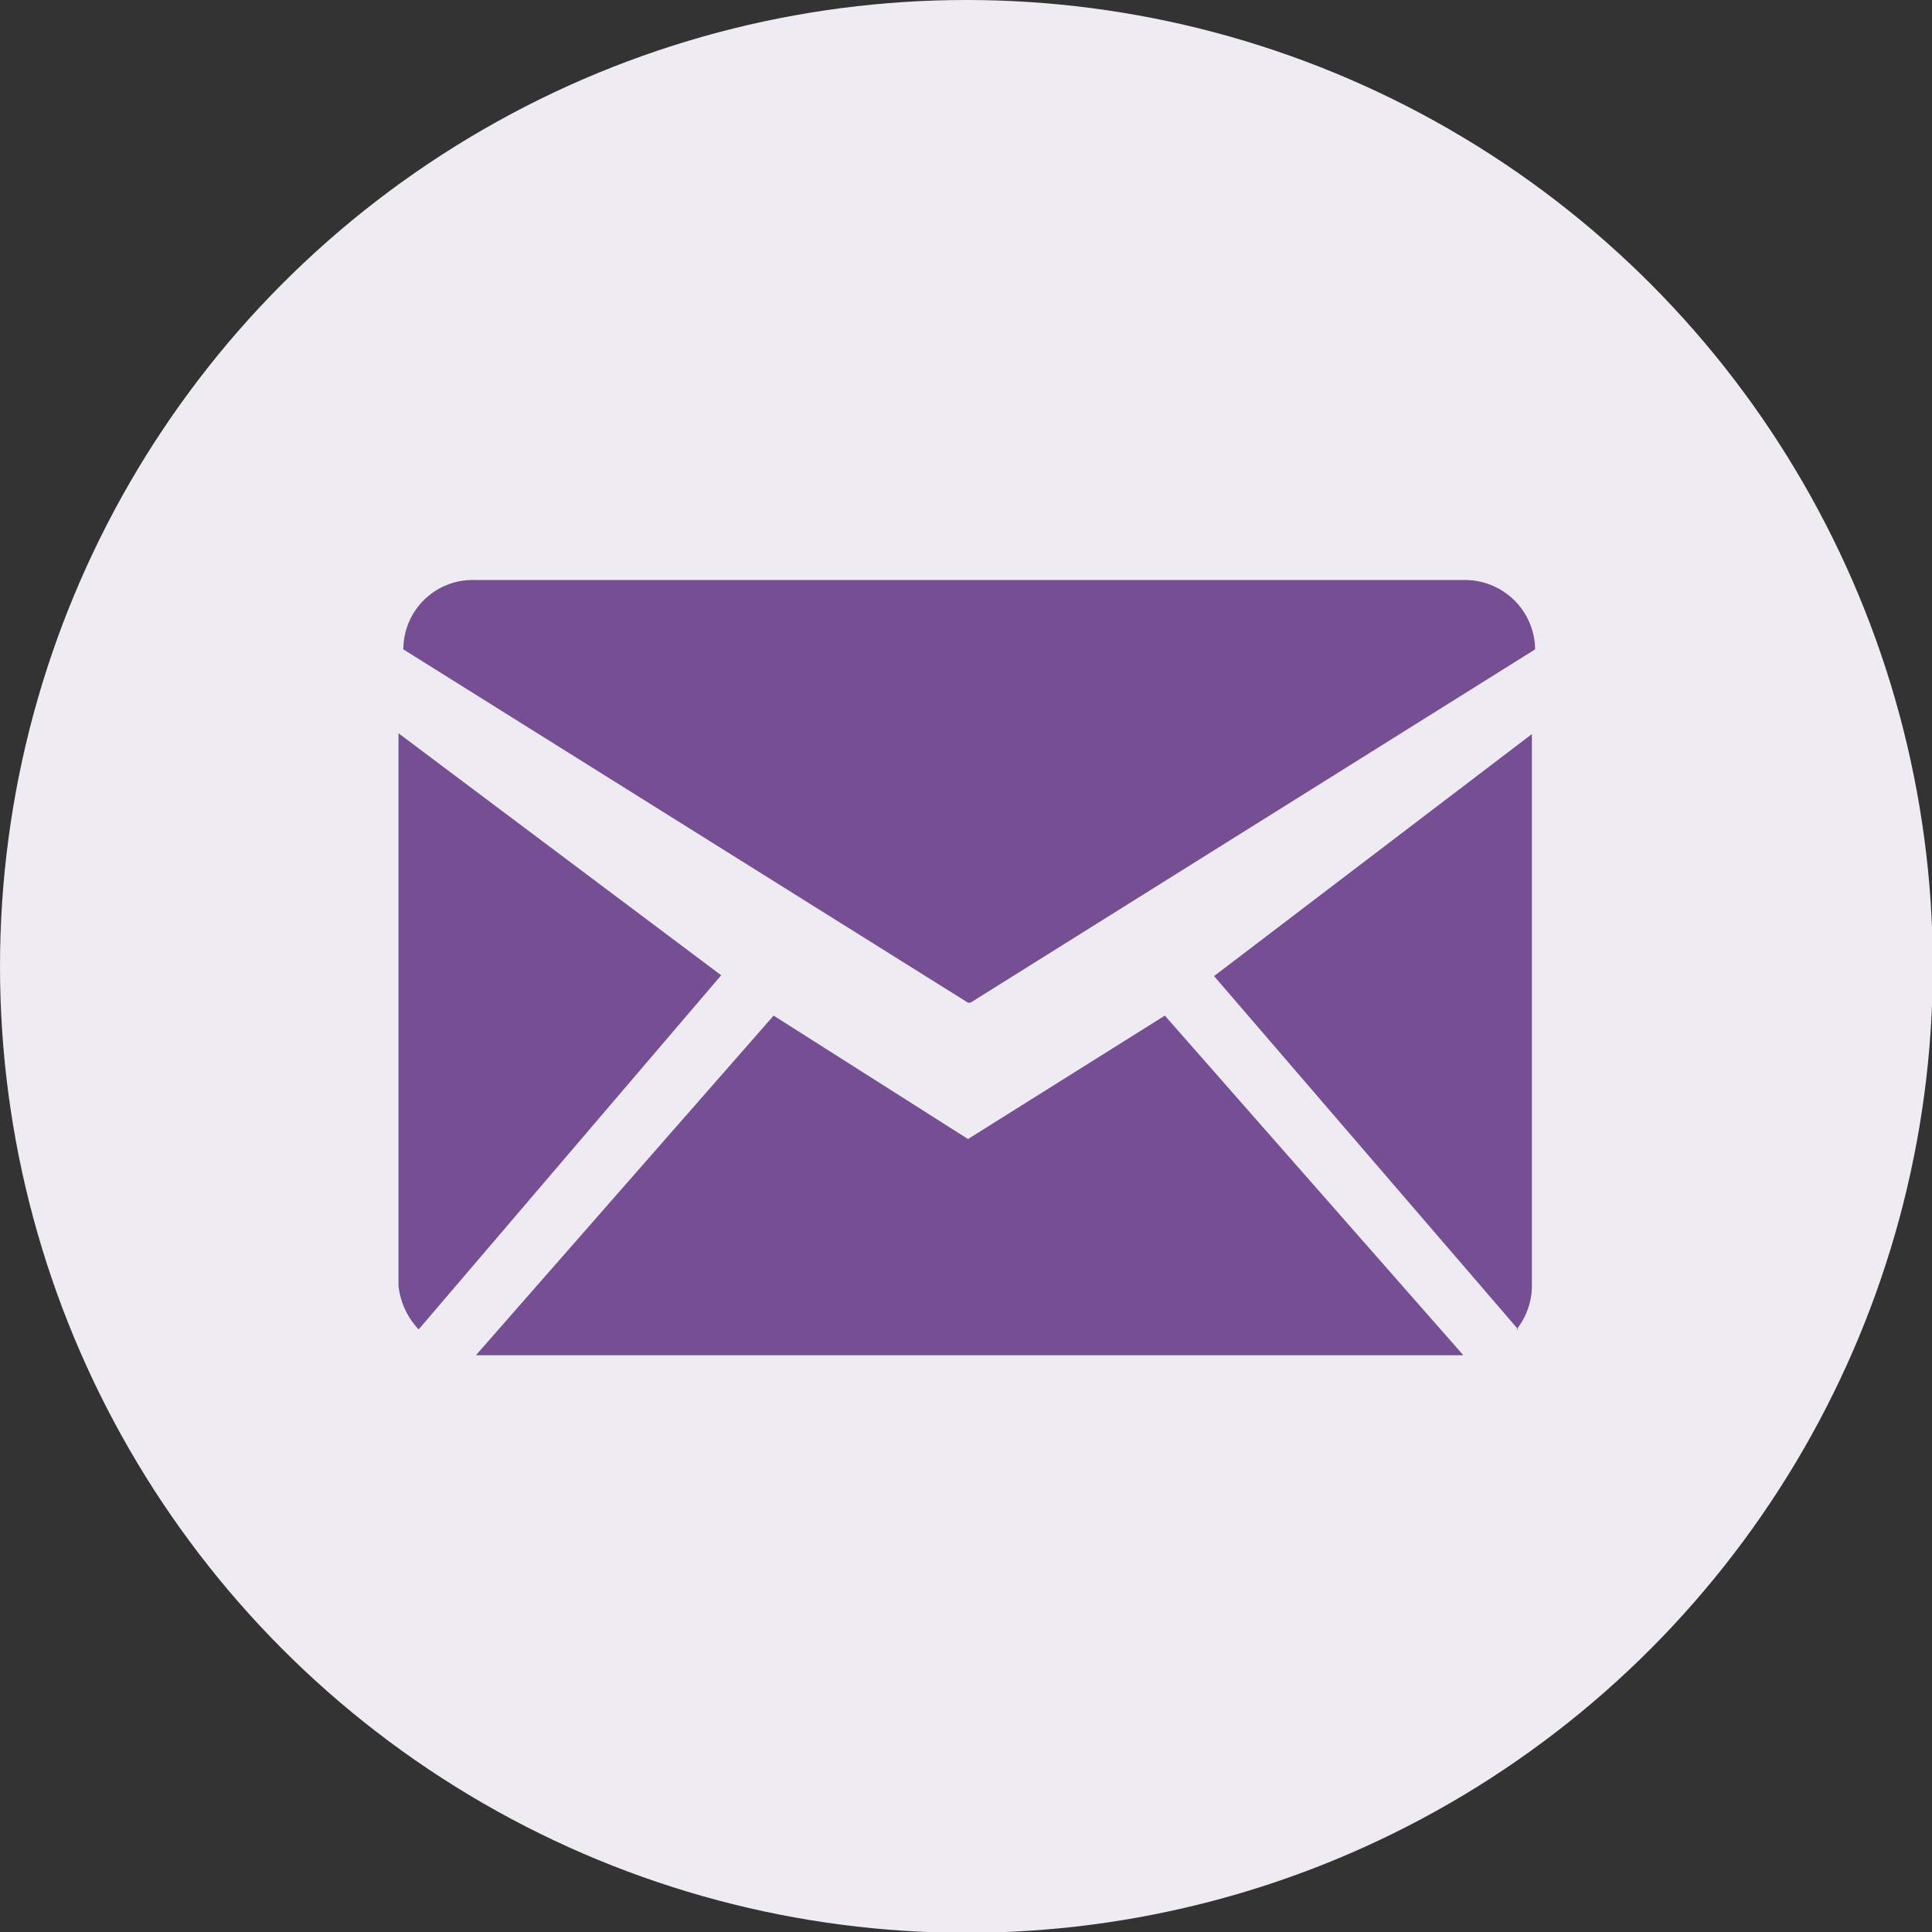
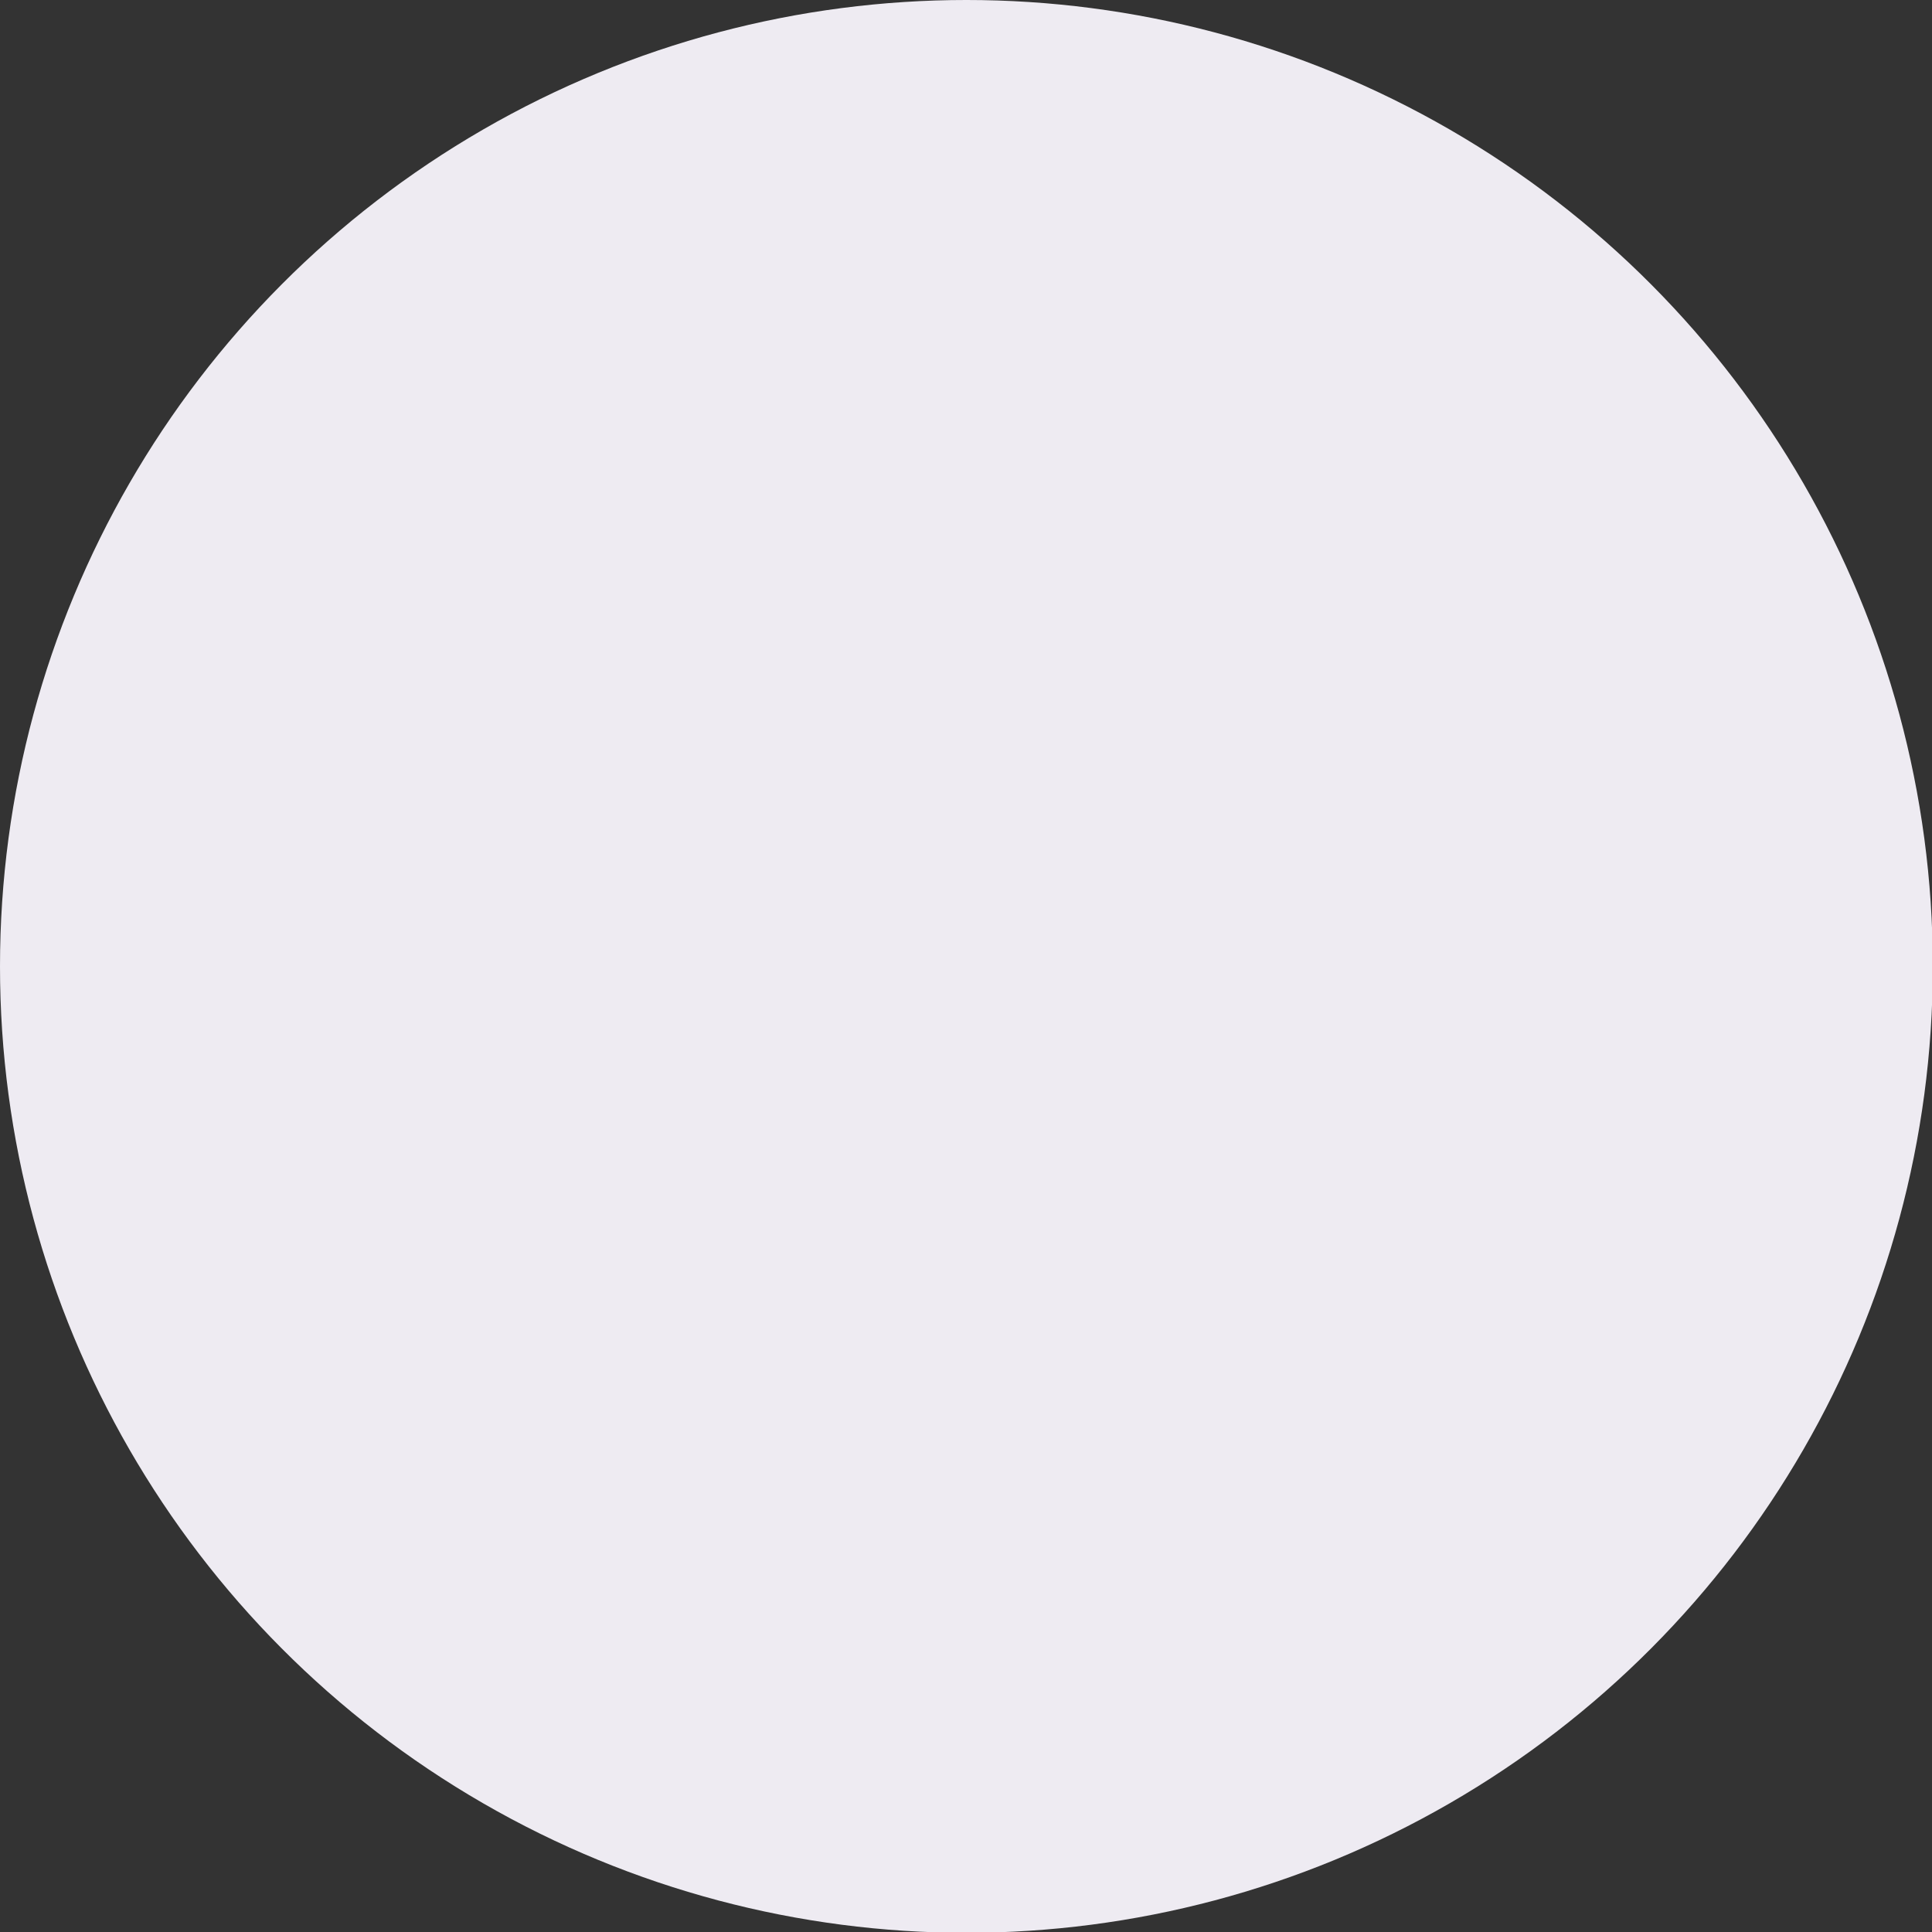
<svg xmlns="http://www.w3.org/2000/svg" id="Layer_1" data-name="Layer 1" viewBox="0 0 23.95 23.95">
  <rect x="0" y="0" width="23.95" height="23.95" fill="#333333" stroke="none" />
  <defs>
    <style>.cls-1{fill:#eeebf2;}.cls-2{fill:#754e93;}</style>
  </defs>
  <circle class="cls-1" cx="11.98" cy="11.98" r="11.98" />
-   <path class="cls-2" d="M12,12.43,5,8.05a.86.86,0,0,1,.88-.86H18.15a.87.87,0,0,1,.88.86l-7,4.38m6.79,4.05L15.05,12.1l3.94-3v6.85A.87.87,0,0,1,18.8,16.48Zm-13.63,0a.93.93,0,0,1-.25-.54V9.09l4,3Zm.71.32,3.69-4.21L12,14.12l2.44-1.53,3.7,4.21Z" />
</svg>